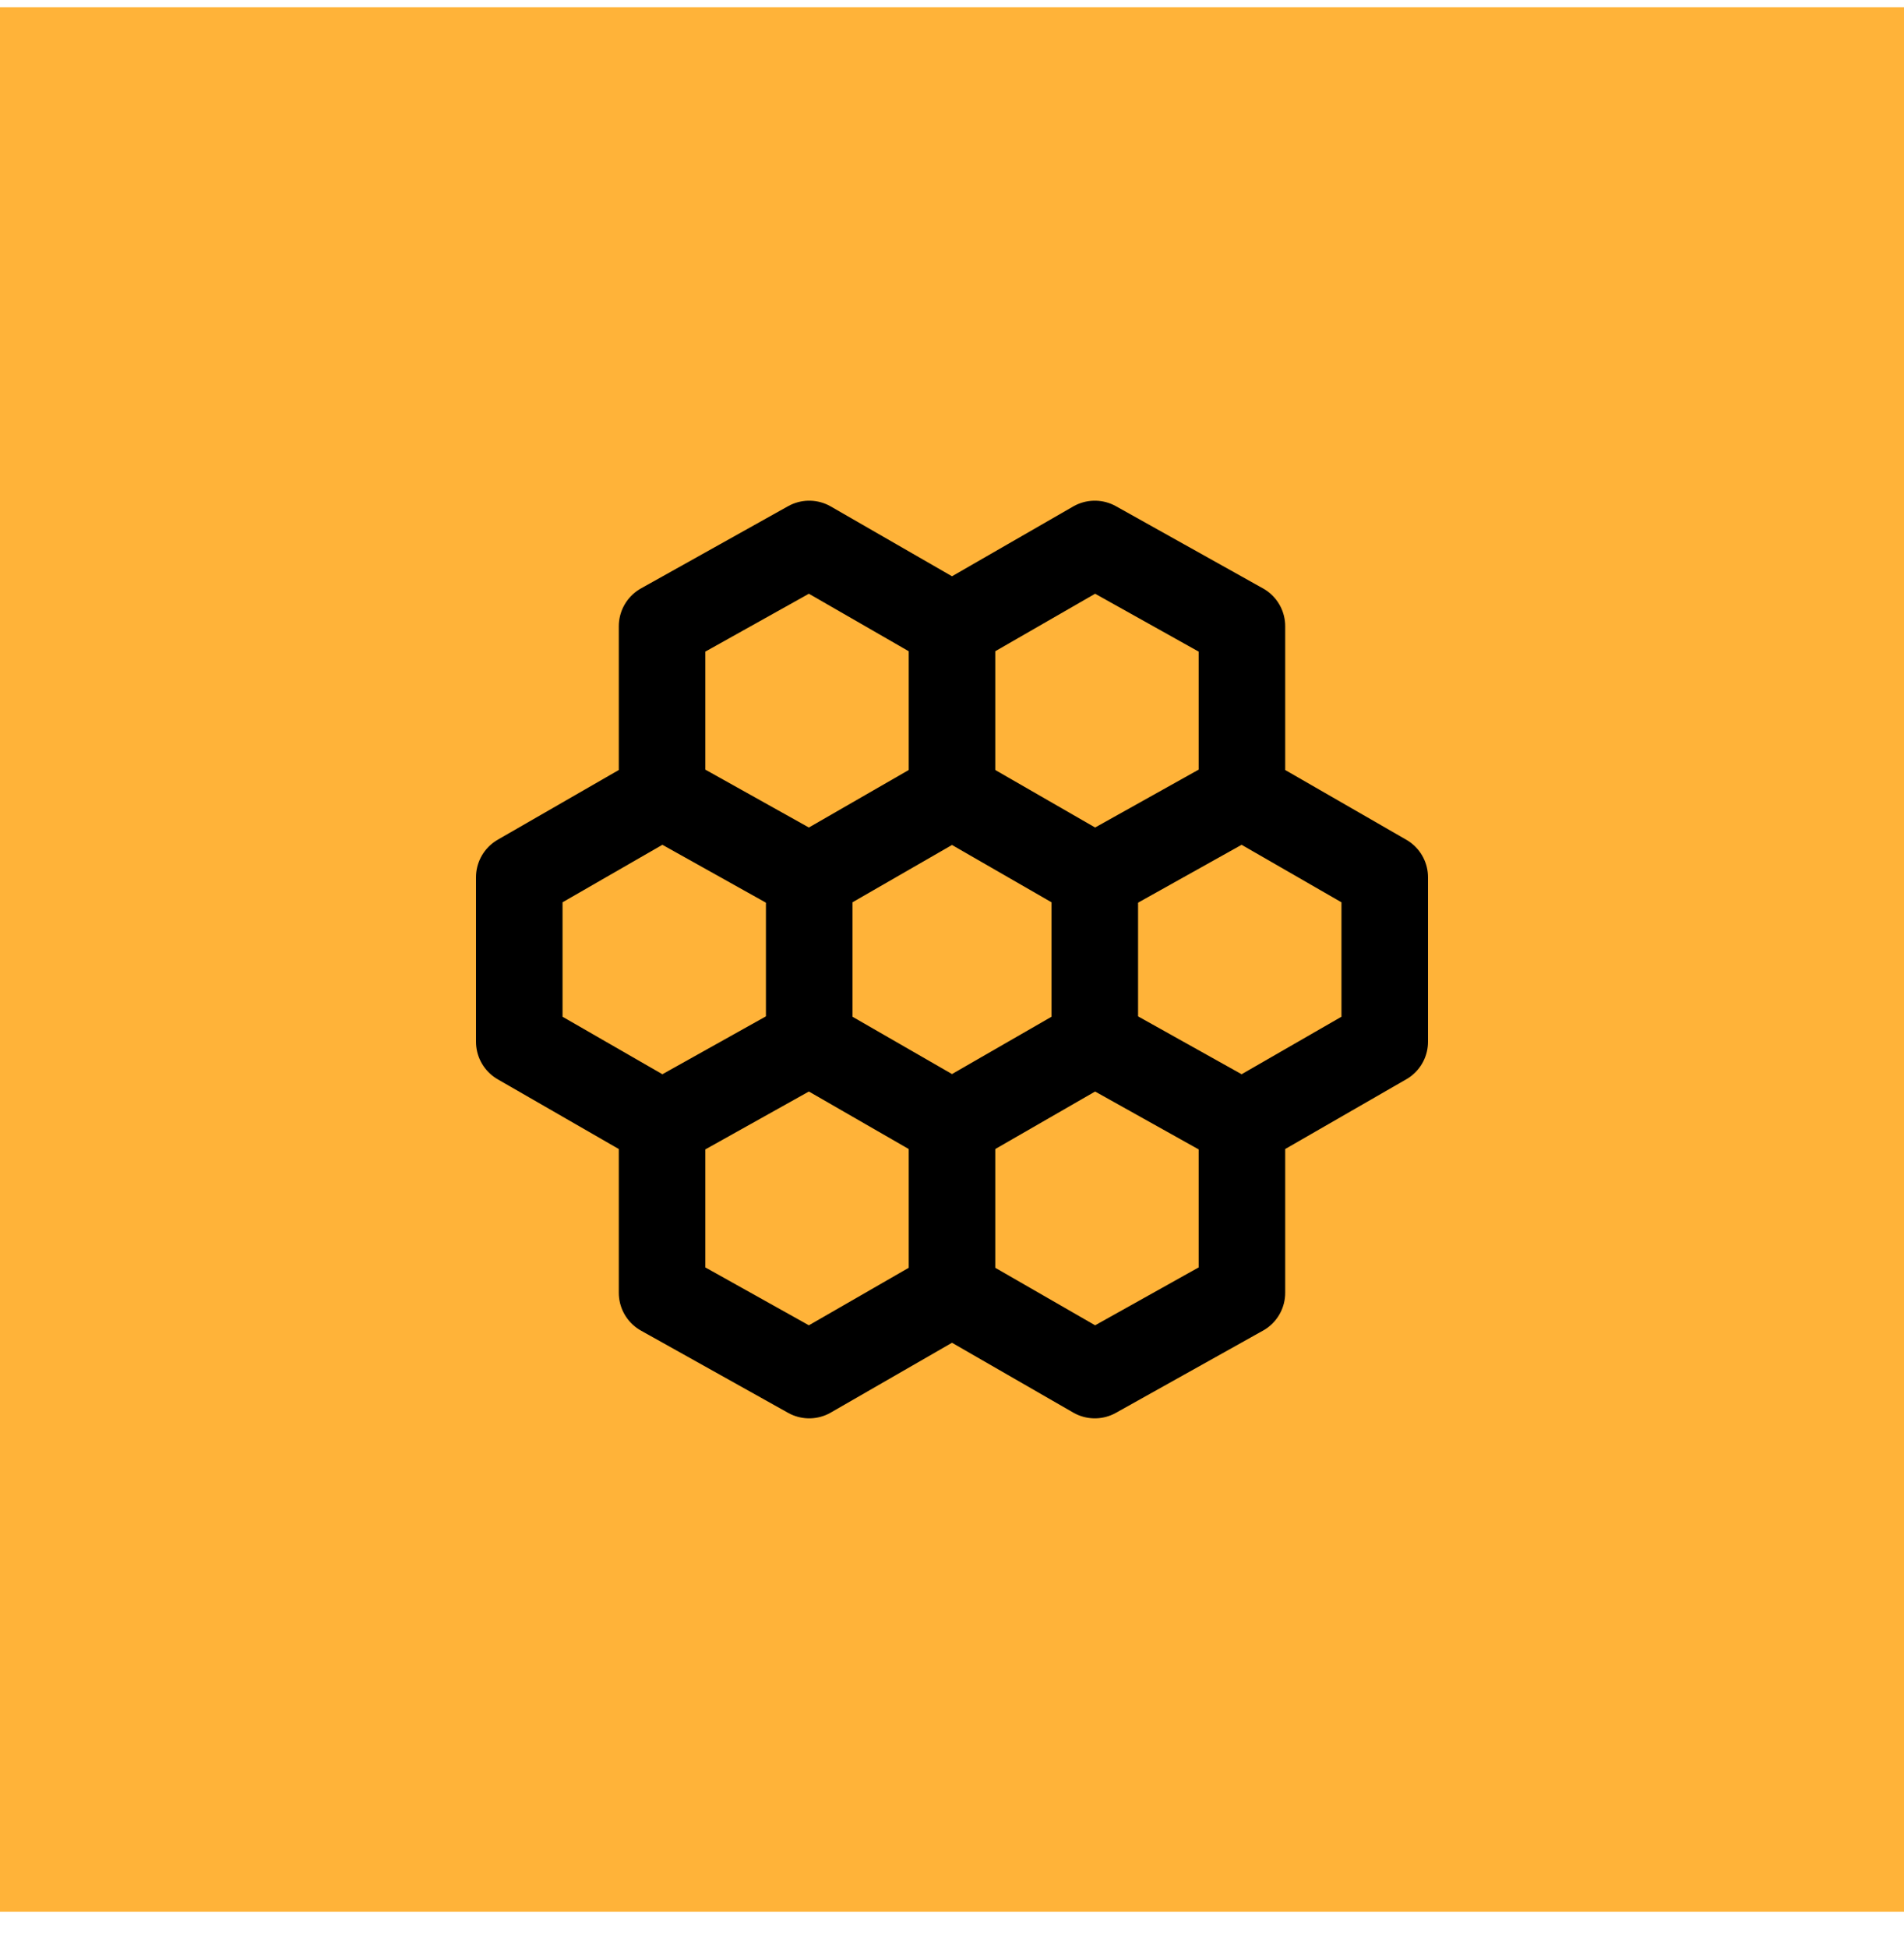
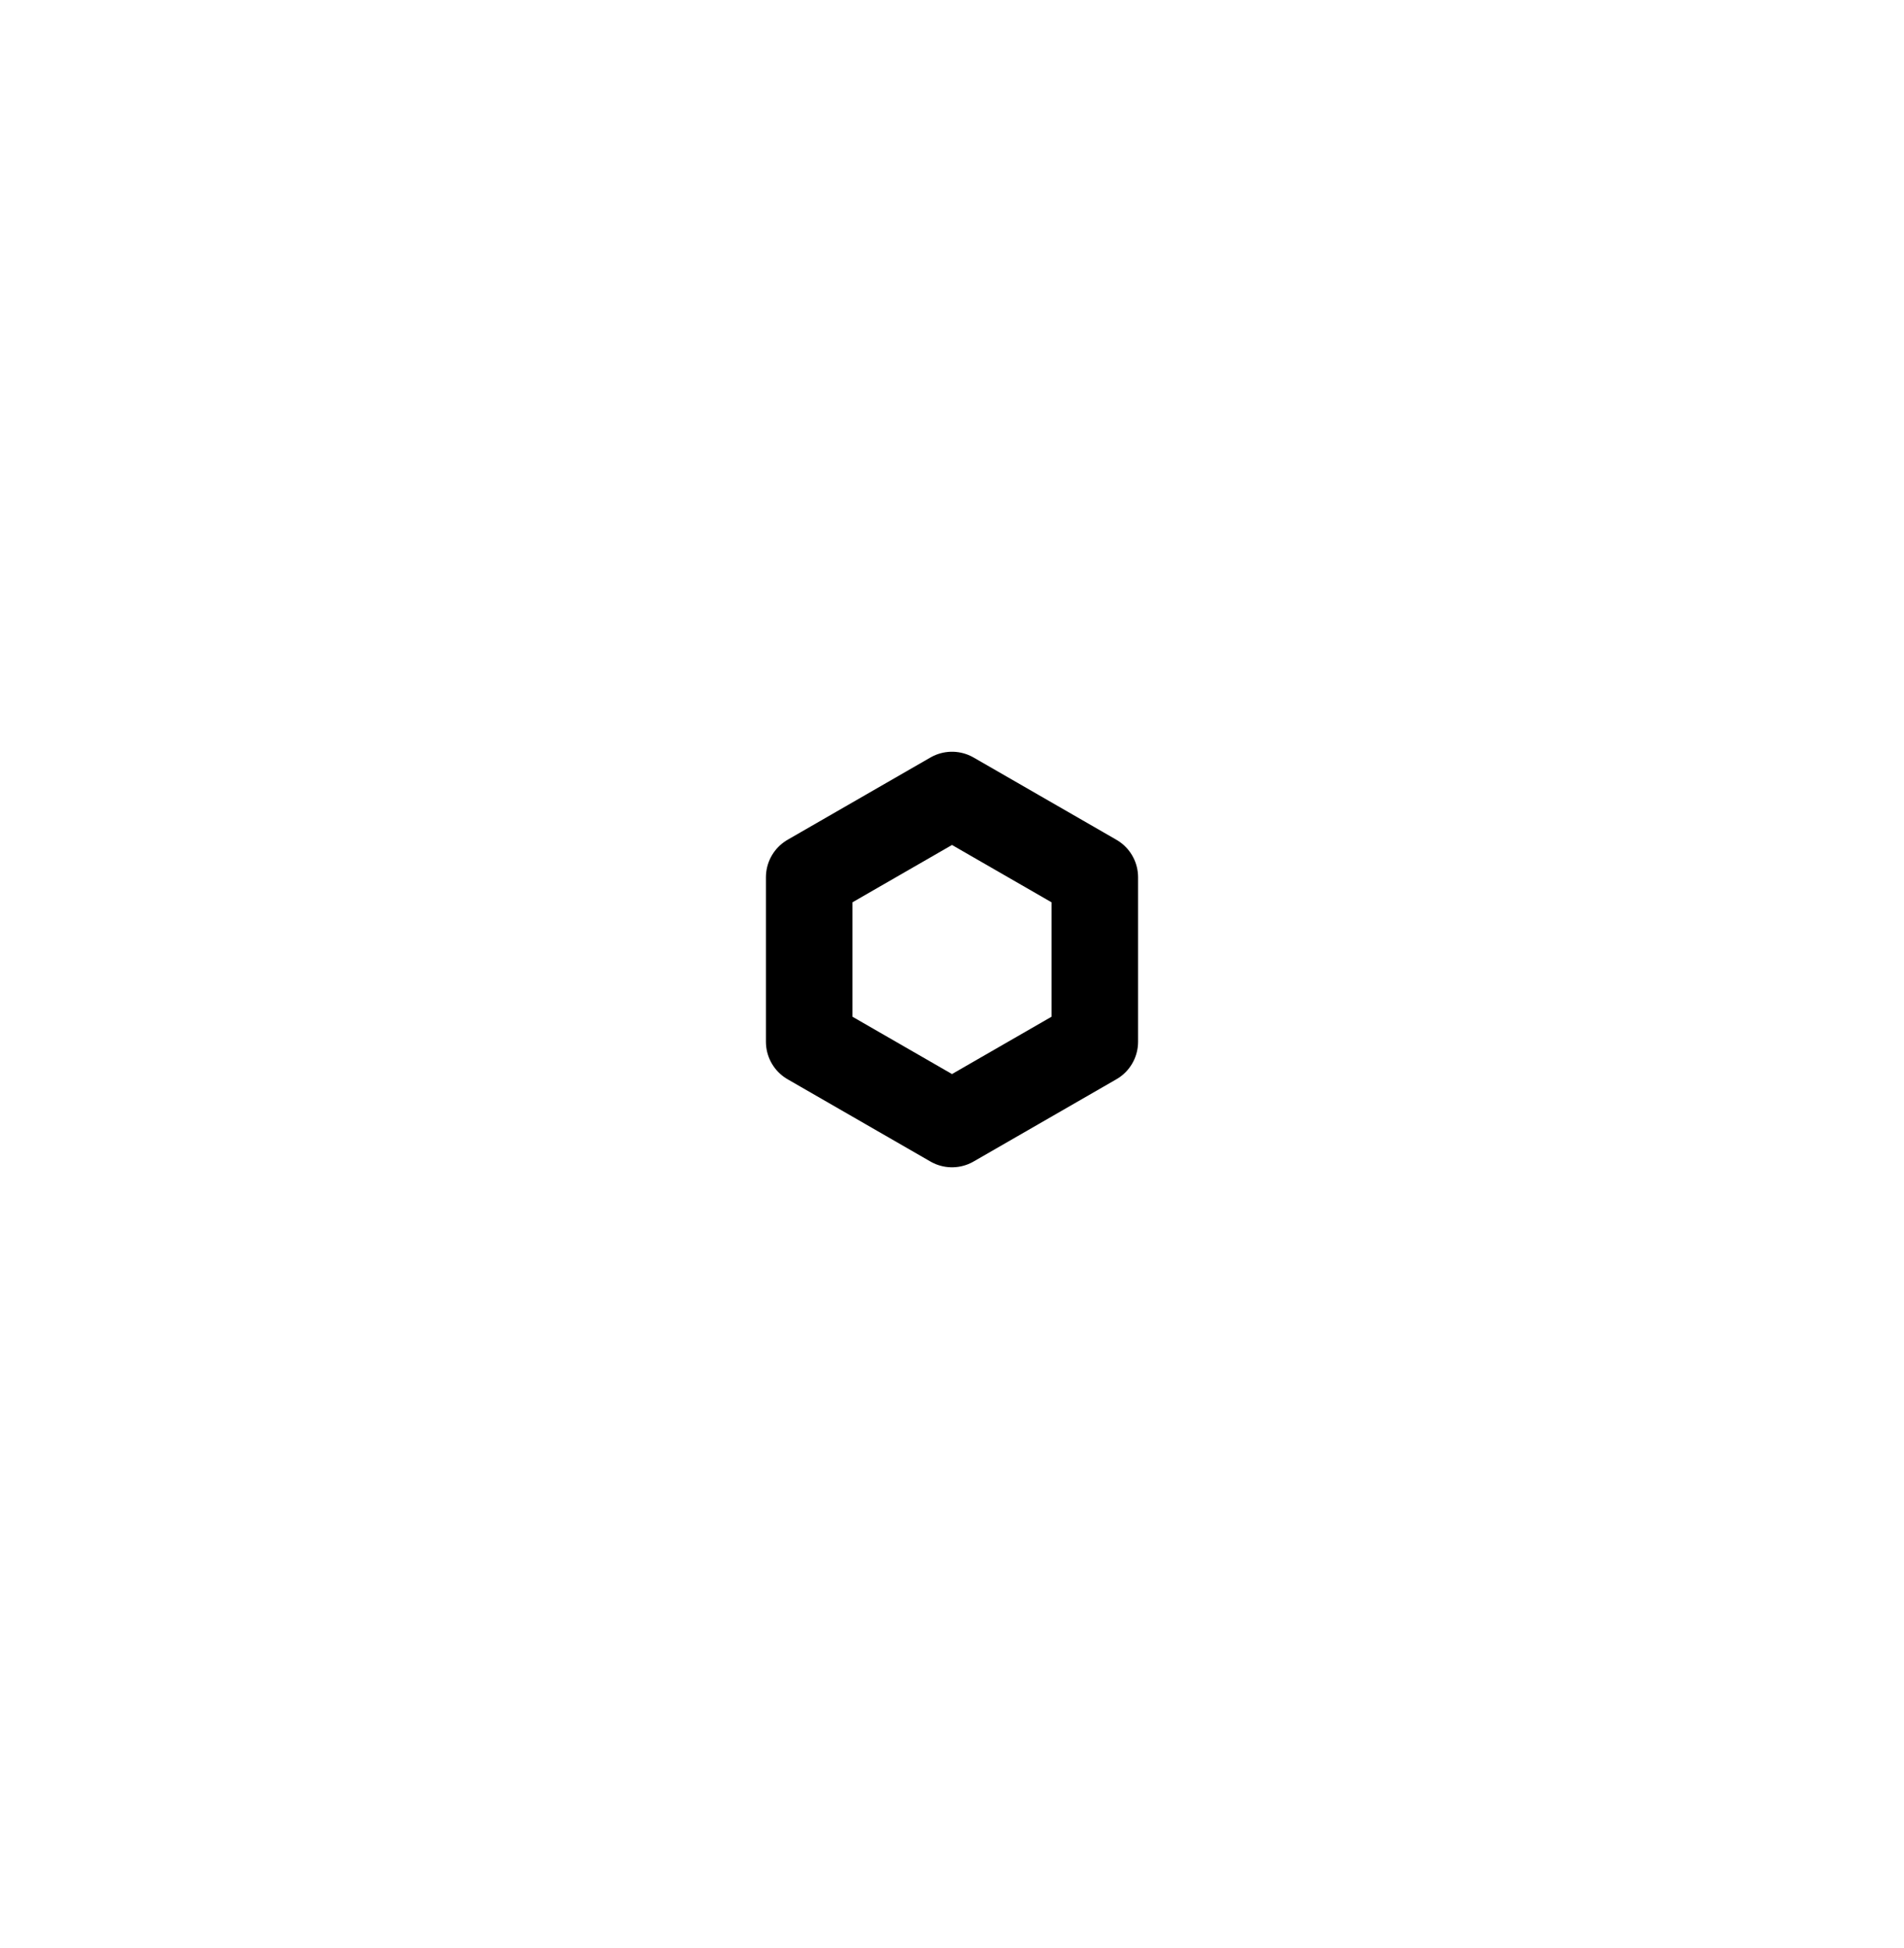
<svg xmlns="http://www.w3.org/2000/svg" width="44" height="45" viewBox="0 0 44 45" fill="none">
-   <rect width="44" height="44" transform="translate(0 0.167)" fill="#FFB339" />
-   <path d="M15.3 18.367V14.467L18.7 12.567L22 14.467M15.3 18.367L12 20.267V24.067L15.3 25.967M15.3 18.367L18.7 20.267M15.3 25.967V29.867L18.7 31.767L22 29.867M15.3 25.967L18.7 24.067M22 29.867L25.3 31.767L28.7 29.867V25.967M22 29.867V25.967M28.7 25.967L32 24.067V20.267L28.7 18.367M28.7 25.967L25.3 24.067M28.7 18.367V14.467L25.3 12.567L22 14.467M28.7 18.367L25.3 20.267M22 14.467V18.367" stroke="black" stroke-width="2" stroke-linecap="round" stroke-linejoin="round" />
  <path d="M18.7 24.067L22 25.967L25.3 24.067V20.267L22 18.367L18.7 20.267V24.067Z" stroke="black" stroke-width="2" stroke-linecap="round" stroke-linejoin="round" />
</svg>